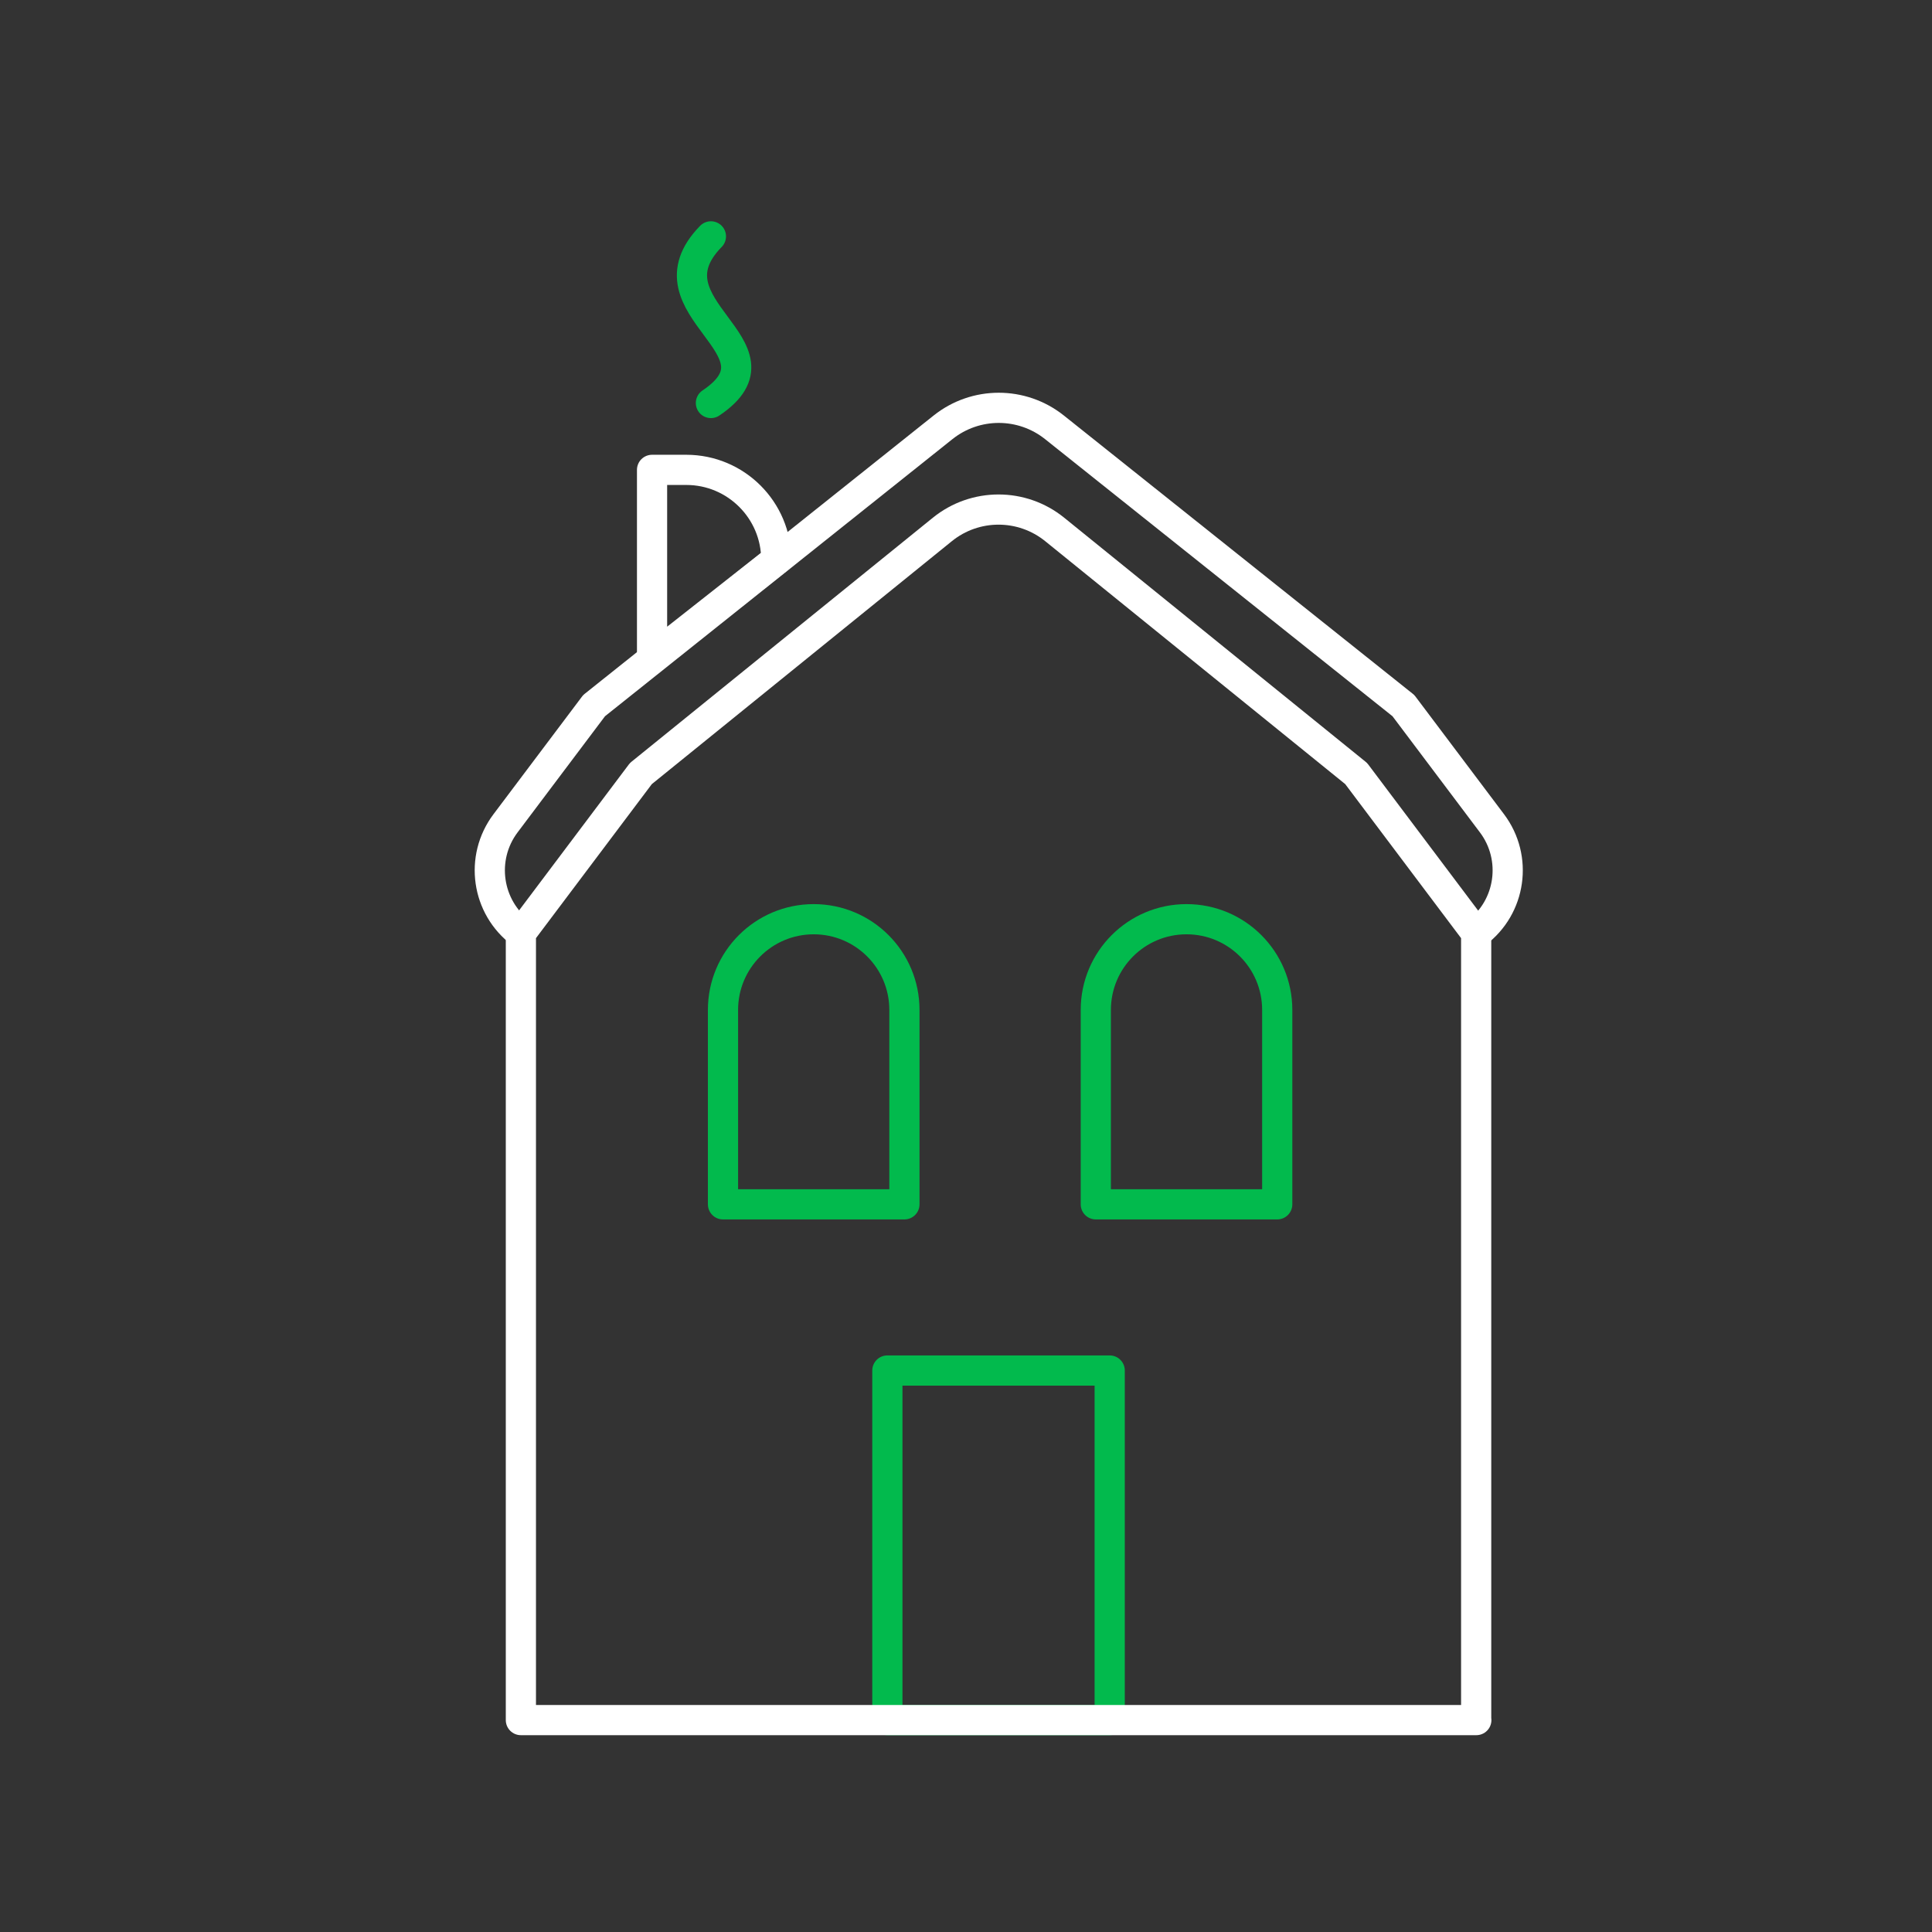
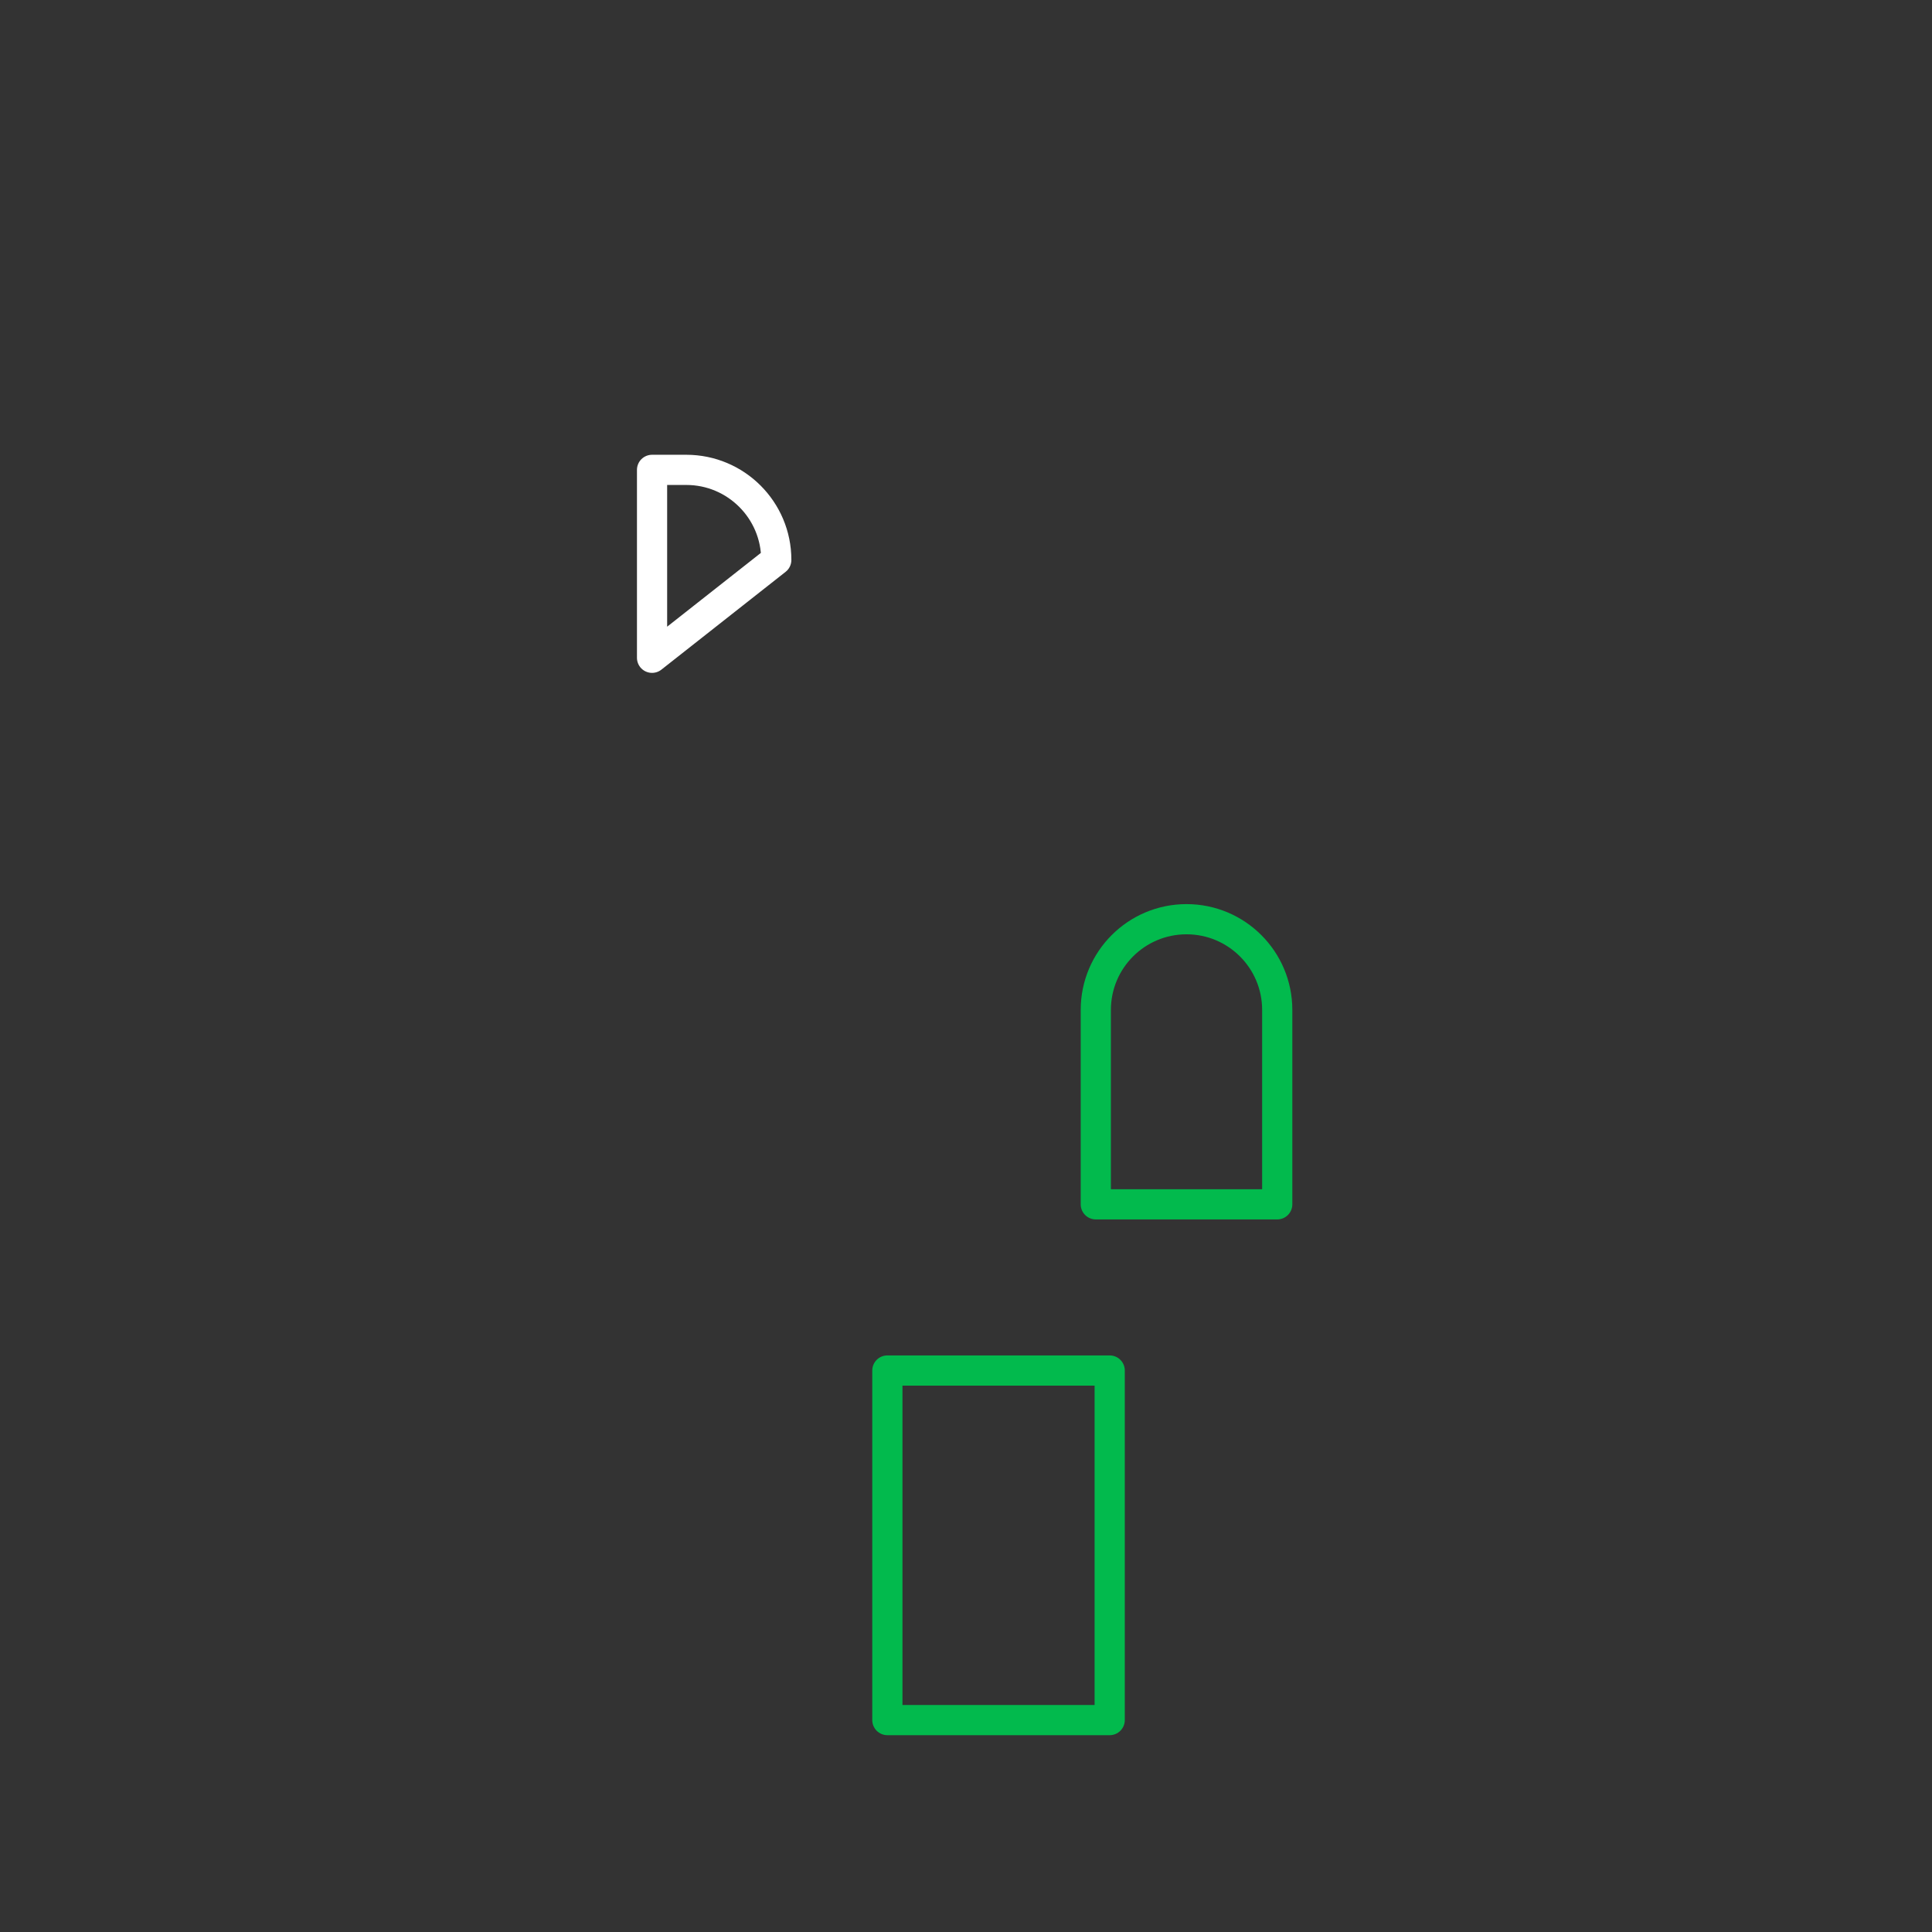
<svg xmlns="http://www.w3.org/2000/svg" id="forsikring_landbruk" viewBox="0 0 128 128">
  <rect x="0" y="0" width="128" height="128" fill="#333333" stroke="none" />
  <defs>
    <style>.cls-1{stroke:#fff;}.cls-1,.cls-2{fill:none;stroke-linecap:round;stroke-linejoin:round;stroke-width:2px;}.cls-2{stroke:#02ba4d;}</style>
  </defs>
-   <path class="cls-1" d="m97.81,61.82h0c2.3-1.72,2.76-4.98,1.04-7.27l-5.87-7.8-23.12-18.44c-2.16-1.72-5.22-1.72-7.38,0l-23.12,18.44-5.87,7.8c-1.72,2.29-1.26,5.55,1.04,7.27h0" />
  <path class="cls-1" d="m51.43,37.1l-8.23,6.48v-12.45h2.27c3.29,0,5.96,2.67,5.96,5.96h0Z" />
  <rect class="cls-2" x="58.79" y="90.8" width="14.73" height="23.16" />
-   <path class="cls-2" d="m53.91,60.9h0c3.32,0,6.01,2.69,6.01,6.01v12.88h-12.02v-12.88c0-3.32,2.69-6.01,6.01-6.01Z" />
  <path class="cls-2" d="m78.61,60.9h0c3.32,0,6.01,2.69,6.01,6.01v12.88h-12.02v-12.88c0-3.32,2.69-6.01,6.01-6.01Z" />
-   <path class="cls-1" d="m97.81,113.96h-63.3v-52.14l7.95-10.57,19.97-16.17c2.17-1.76,5.28-1.76,7.45,0l19.97,16.17,7.95,10.57v52.14Z" />
-   <path class="cls-2" d="m47.1,15.66c-4.64,4.75,5.48,7.36,0,11.04" />
</svg>